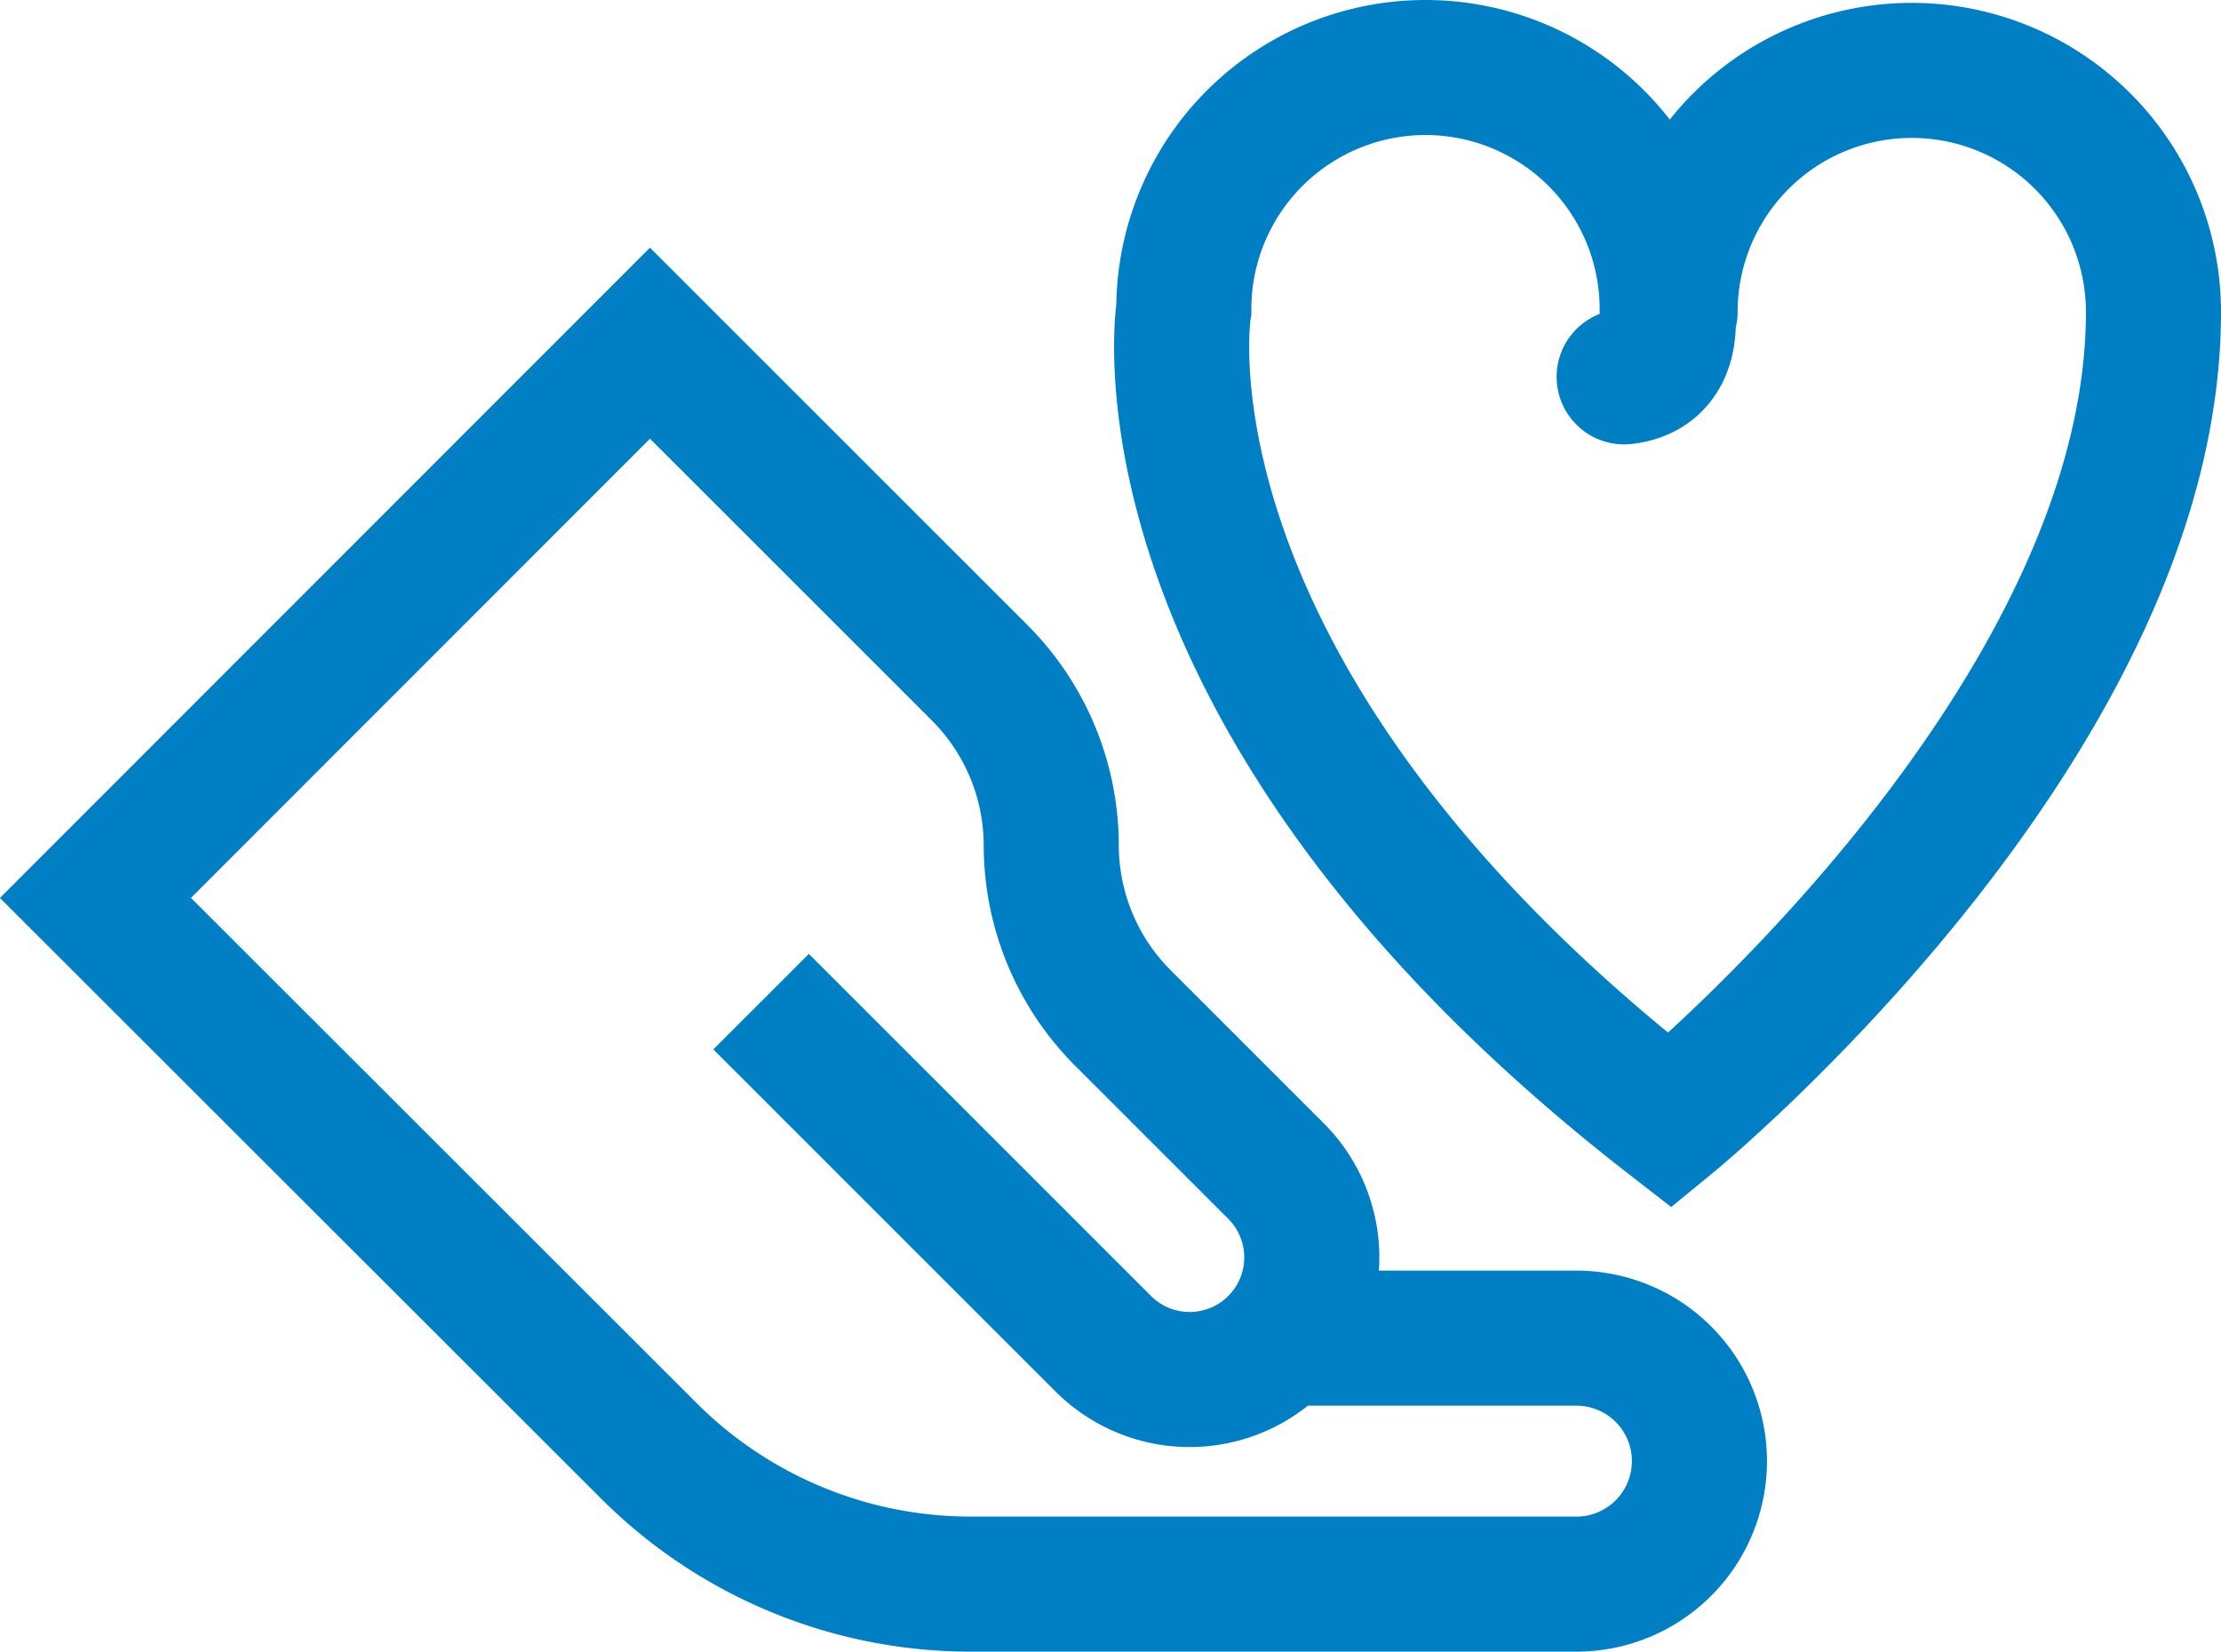
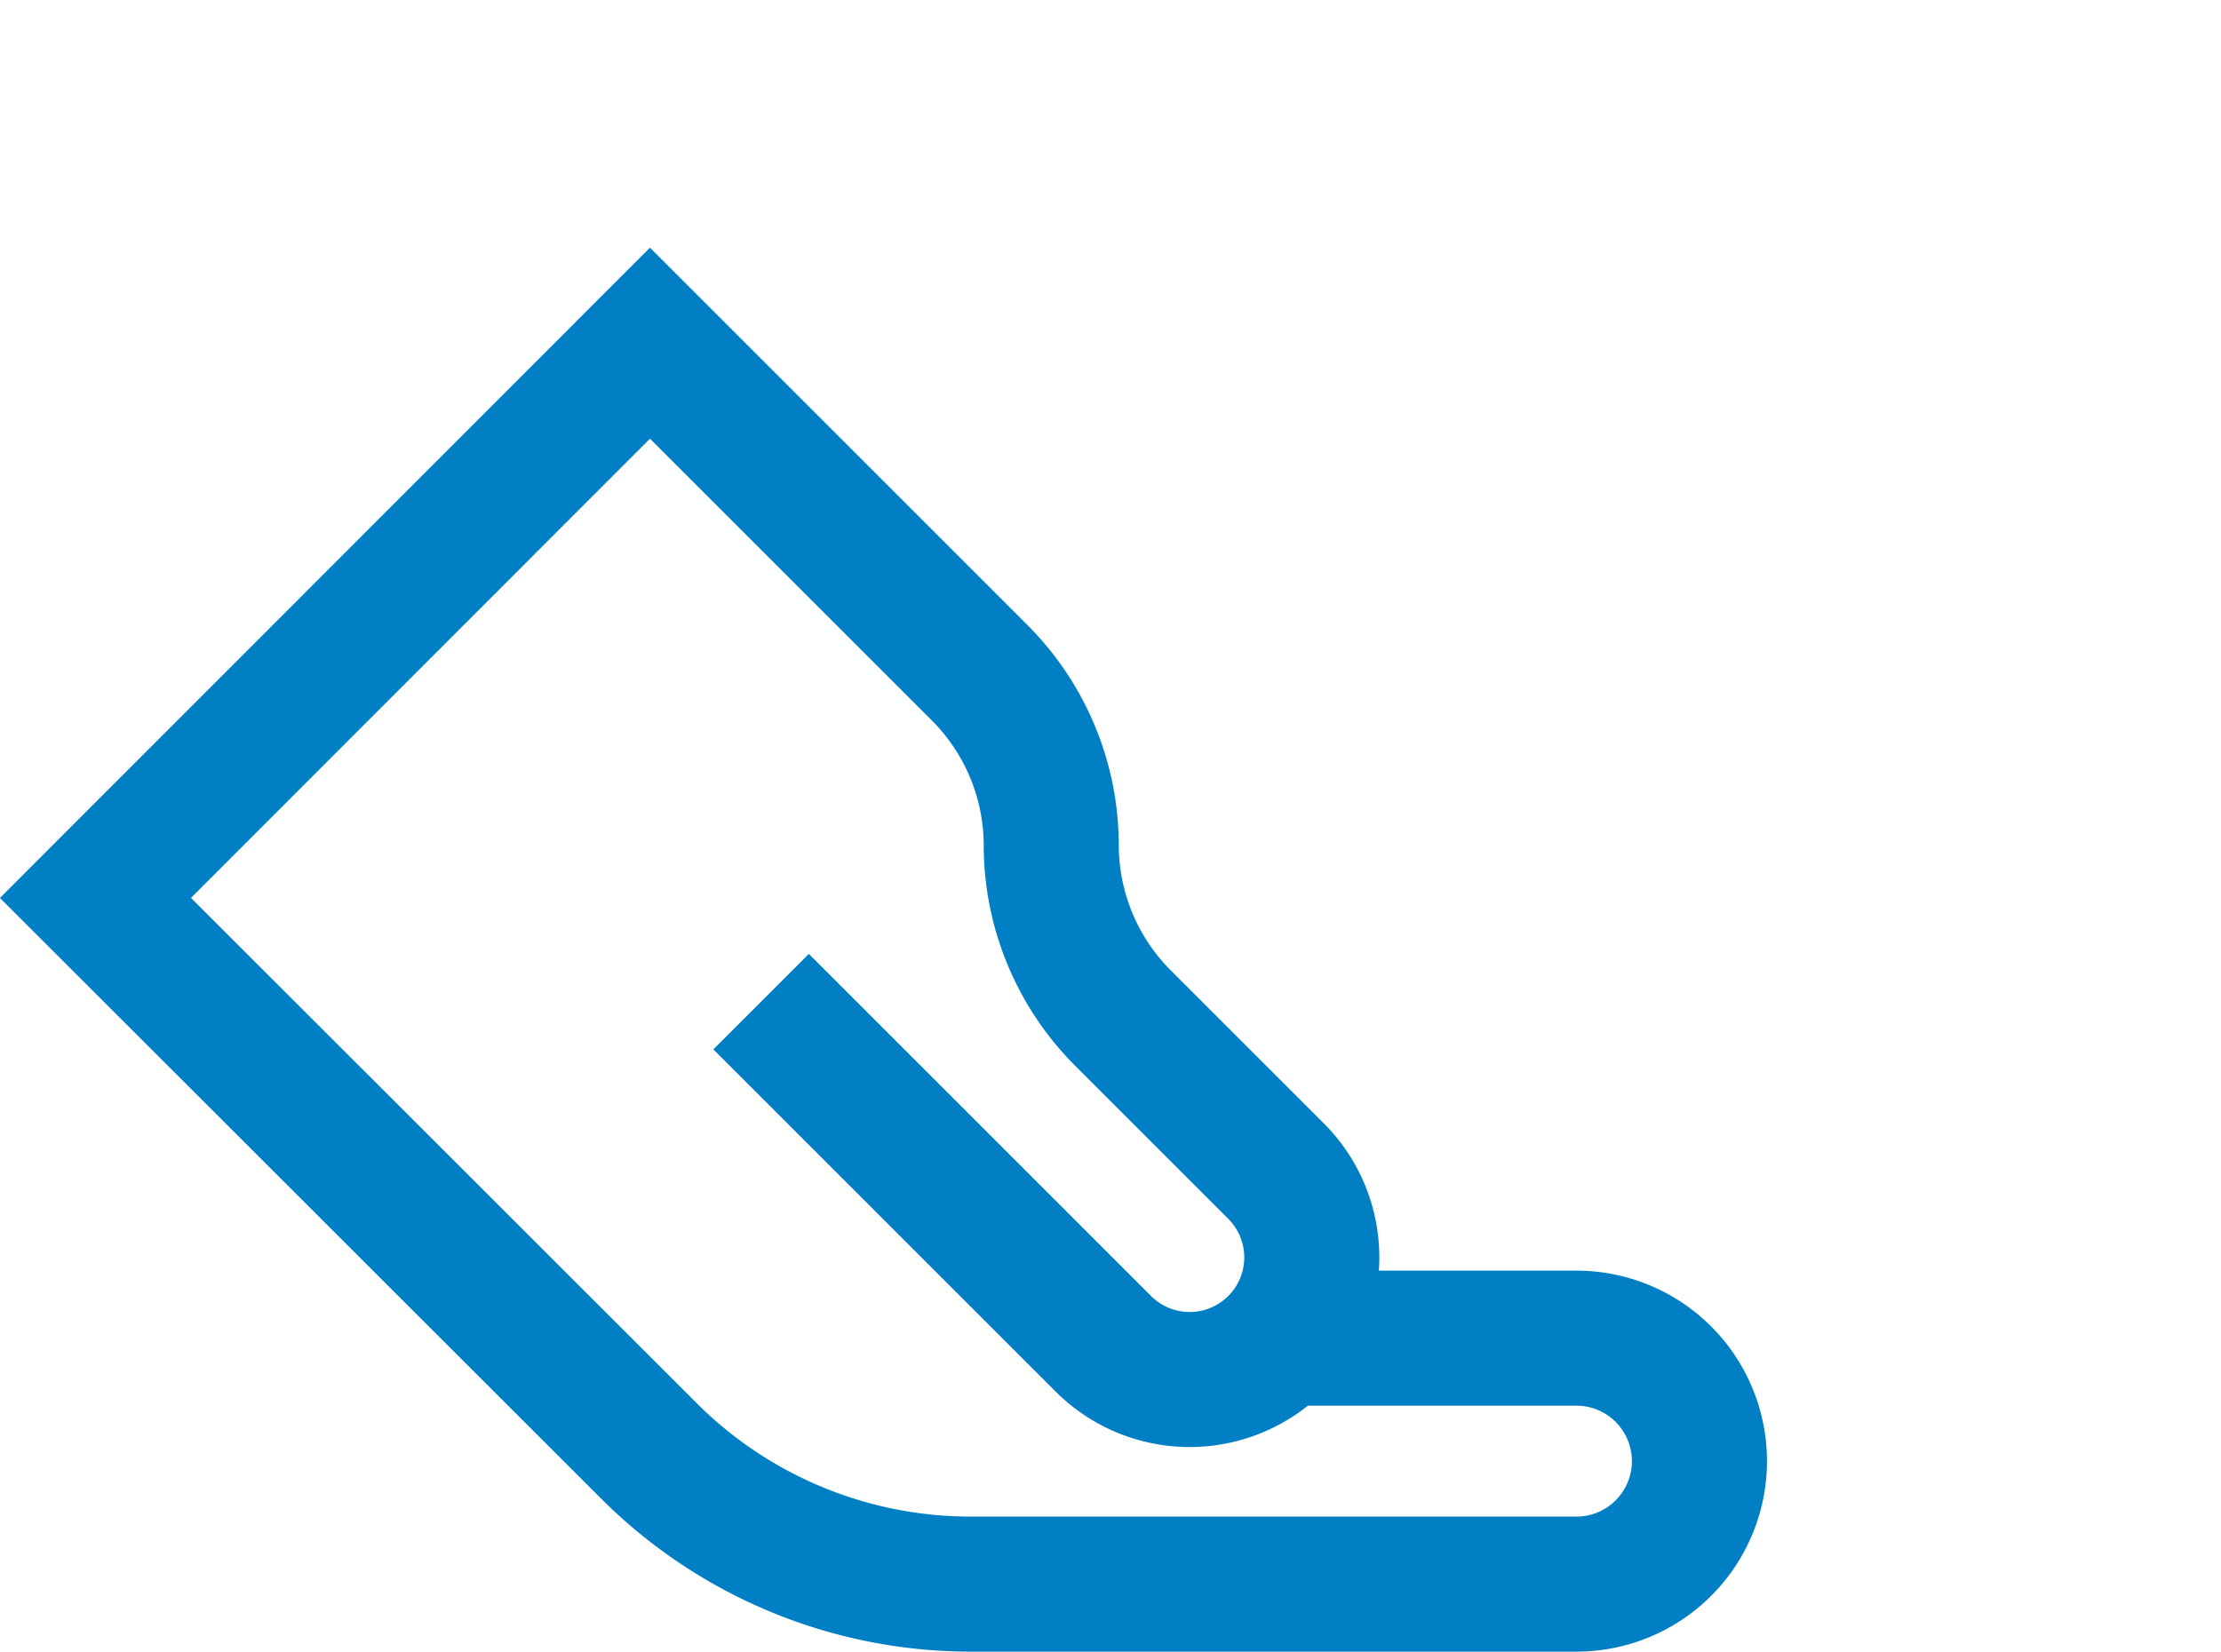
<svg xmlns="http://www.w3.org/2000/svg" width="12.332" height="9.173" viewBox="0 0 12.332 9.173">
  <g id="Icons" transform="translate(-3.757 -5.413)">
    <g id="Gruppe_3" data-name="Gruppe 3">
-       <path id="Pfad_5" data-name="Pfad 5" d="M13.03,7.146a1.342,1.342,0,0,1,2.684,0c0,2.292-2.684,4.491-2.684,4.491-3.048-2.368-2.7-4.507-2.7-4.507a1.342,1.342,0,0,1,2.684,0s.066.342-.239.376" fill="none" stroke="#007fc5" stroke-linecap="round" stroke-miterlimit="10" stroke-width="0.75" />
      <path id="Pfad_6" data-name="Pfad 6" d="M10.868,12.845H12.51a.683.683,0,0,1,.683.683h0a.683.683,0,0,1-.683.683H9.147a2.527,2.527,0,0,1-1.787-.74L4.287,10.4,7.366,7.319,9.194,9.147a1.358,1.358,0,0,1,.4.961h0a1.359,1.359,0,0,0,.4.961l.848.848a.678.678,0,0,1,0,.959h0a.678.678,0,0,1-.959,0l-1.9-1.9" fill="none" stroke="#007fc5" stroke-miterlimit="10" stroke-width="0.75" />
    </g>
  </g>
</svg>